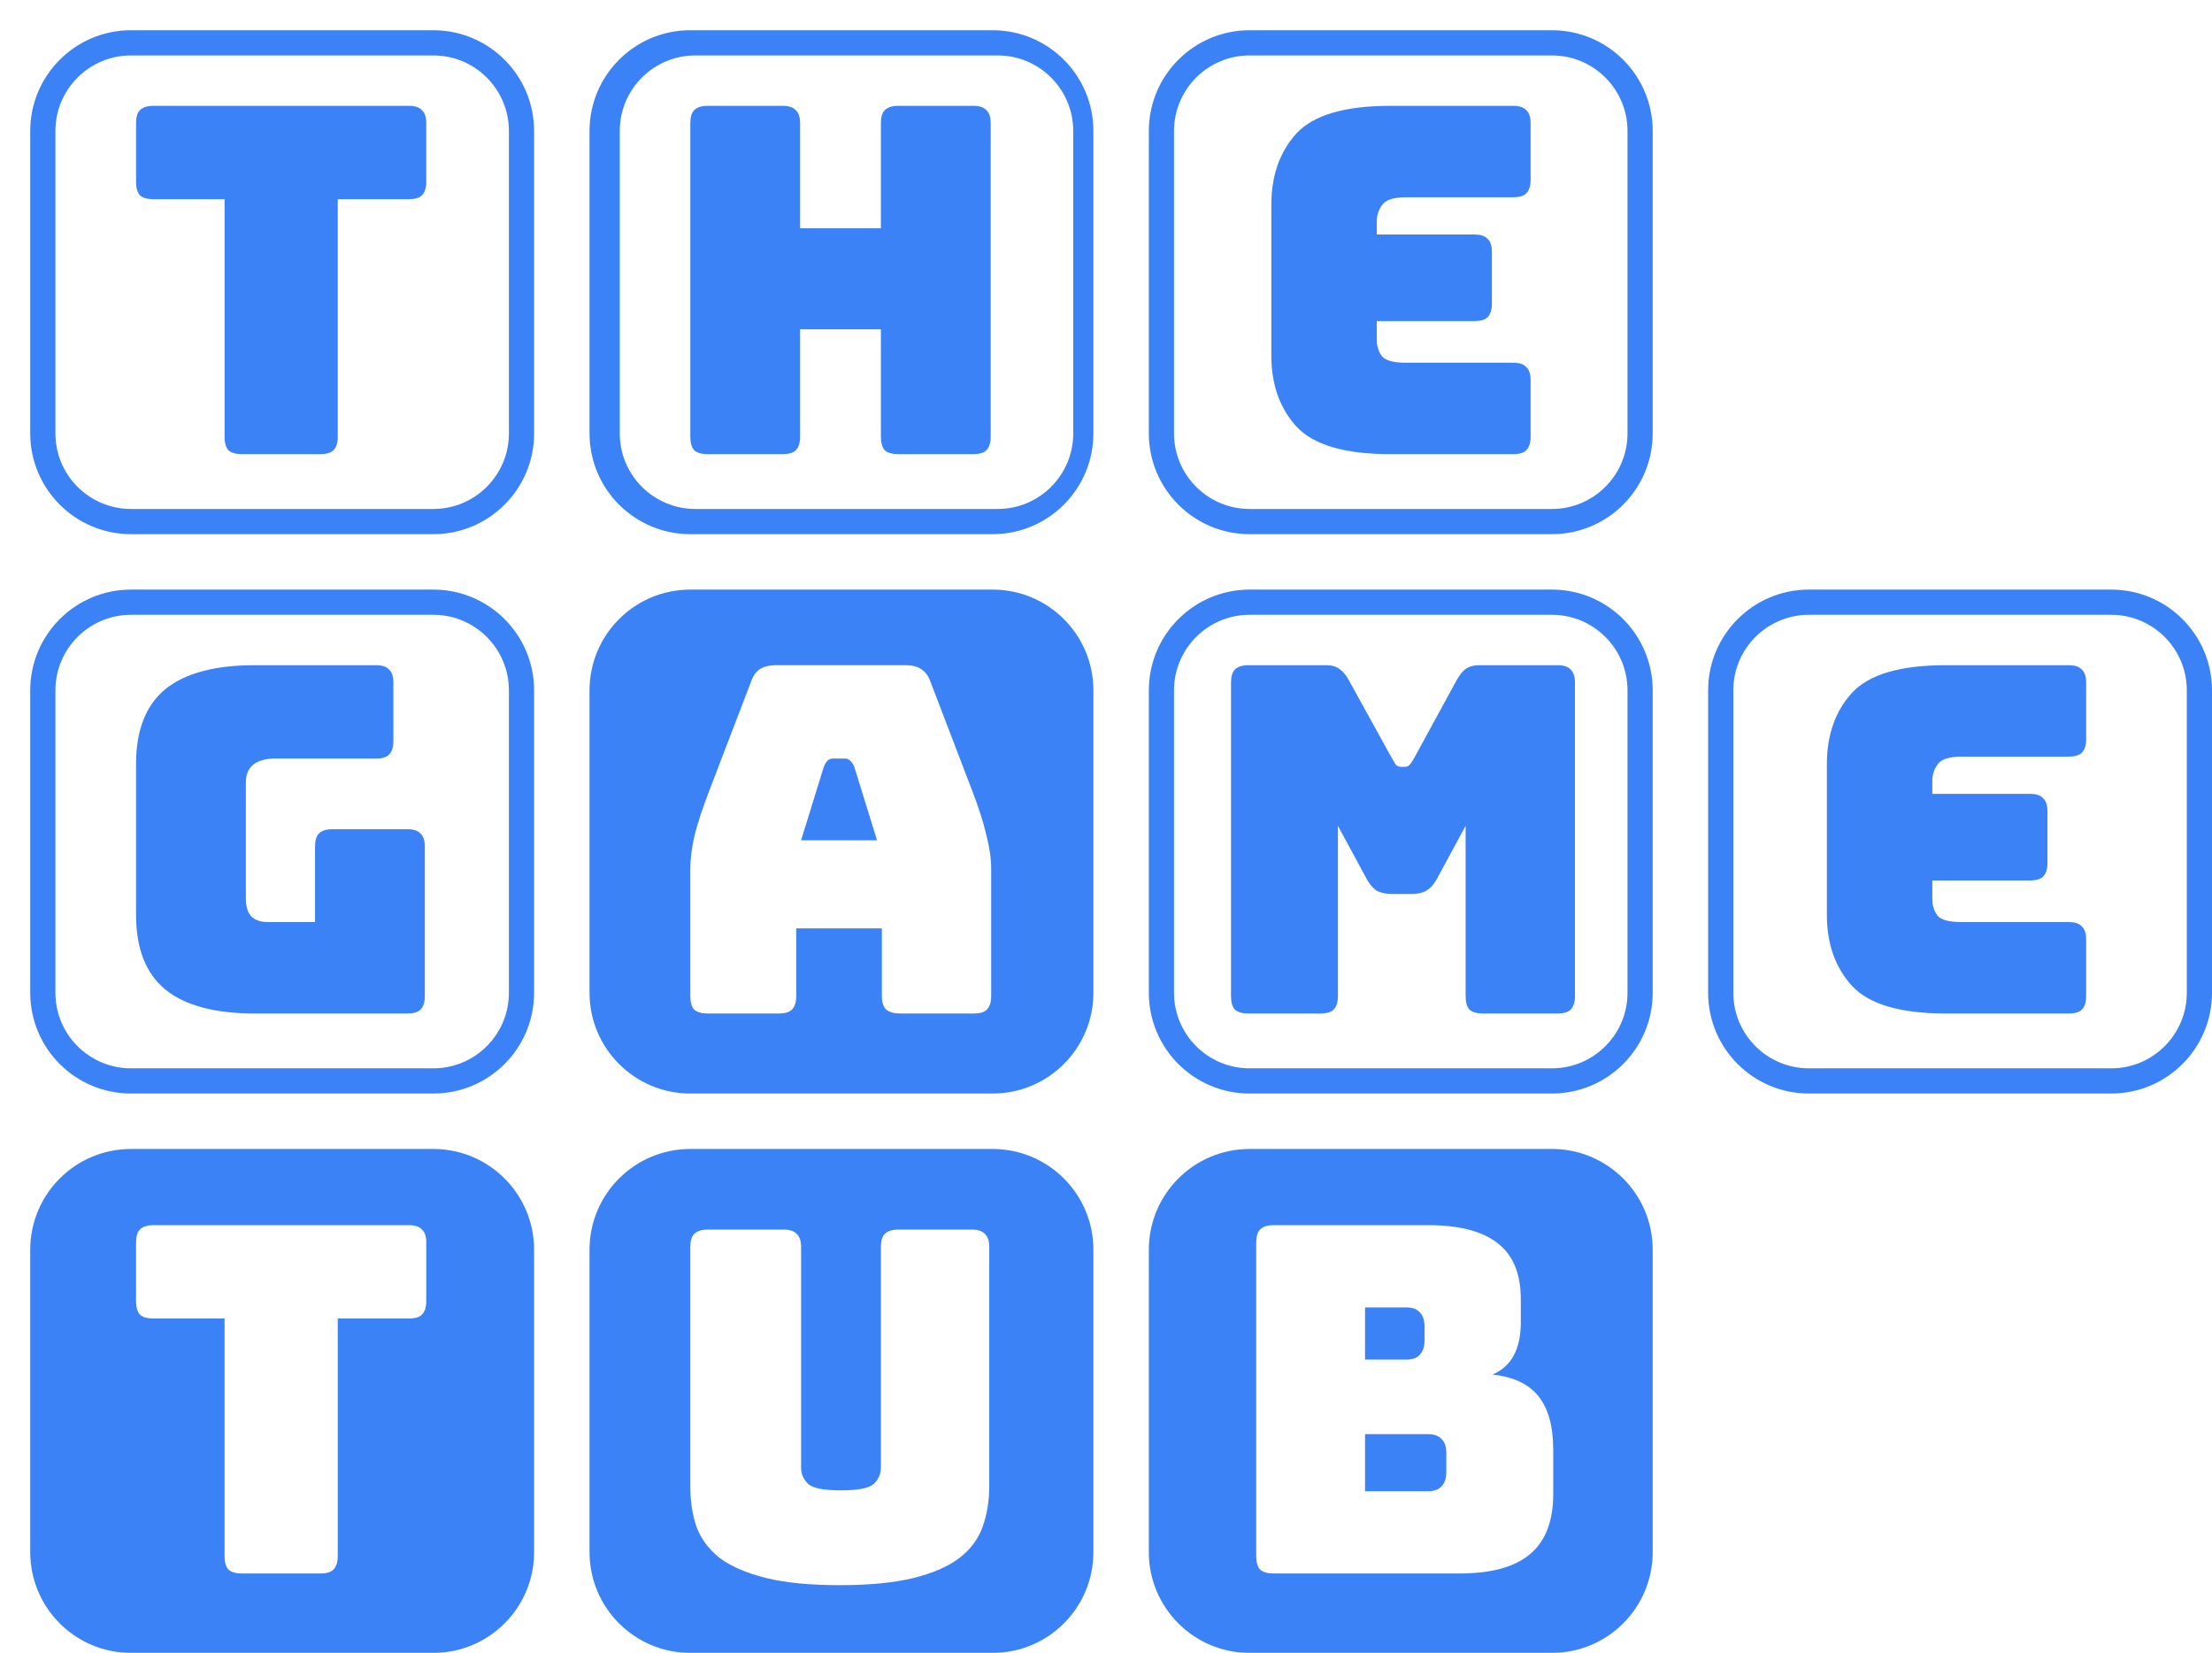
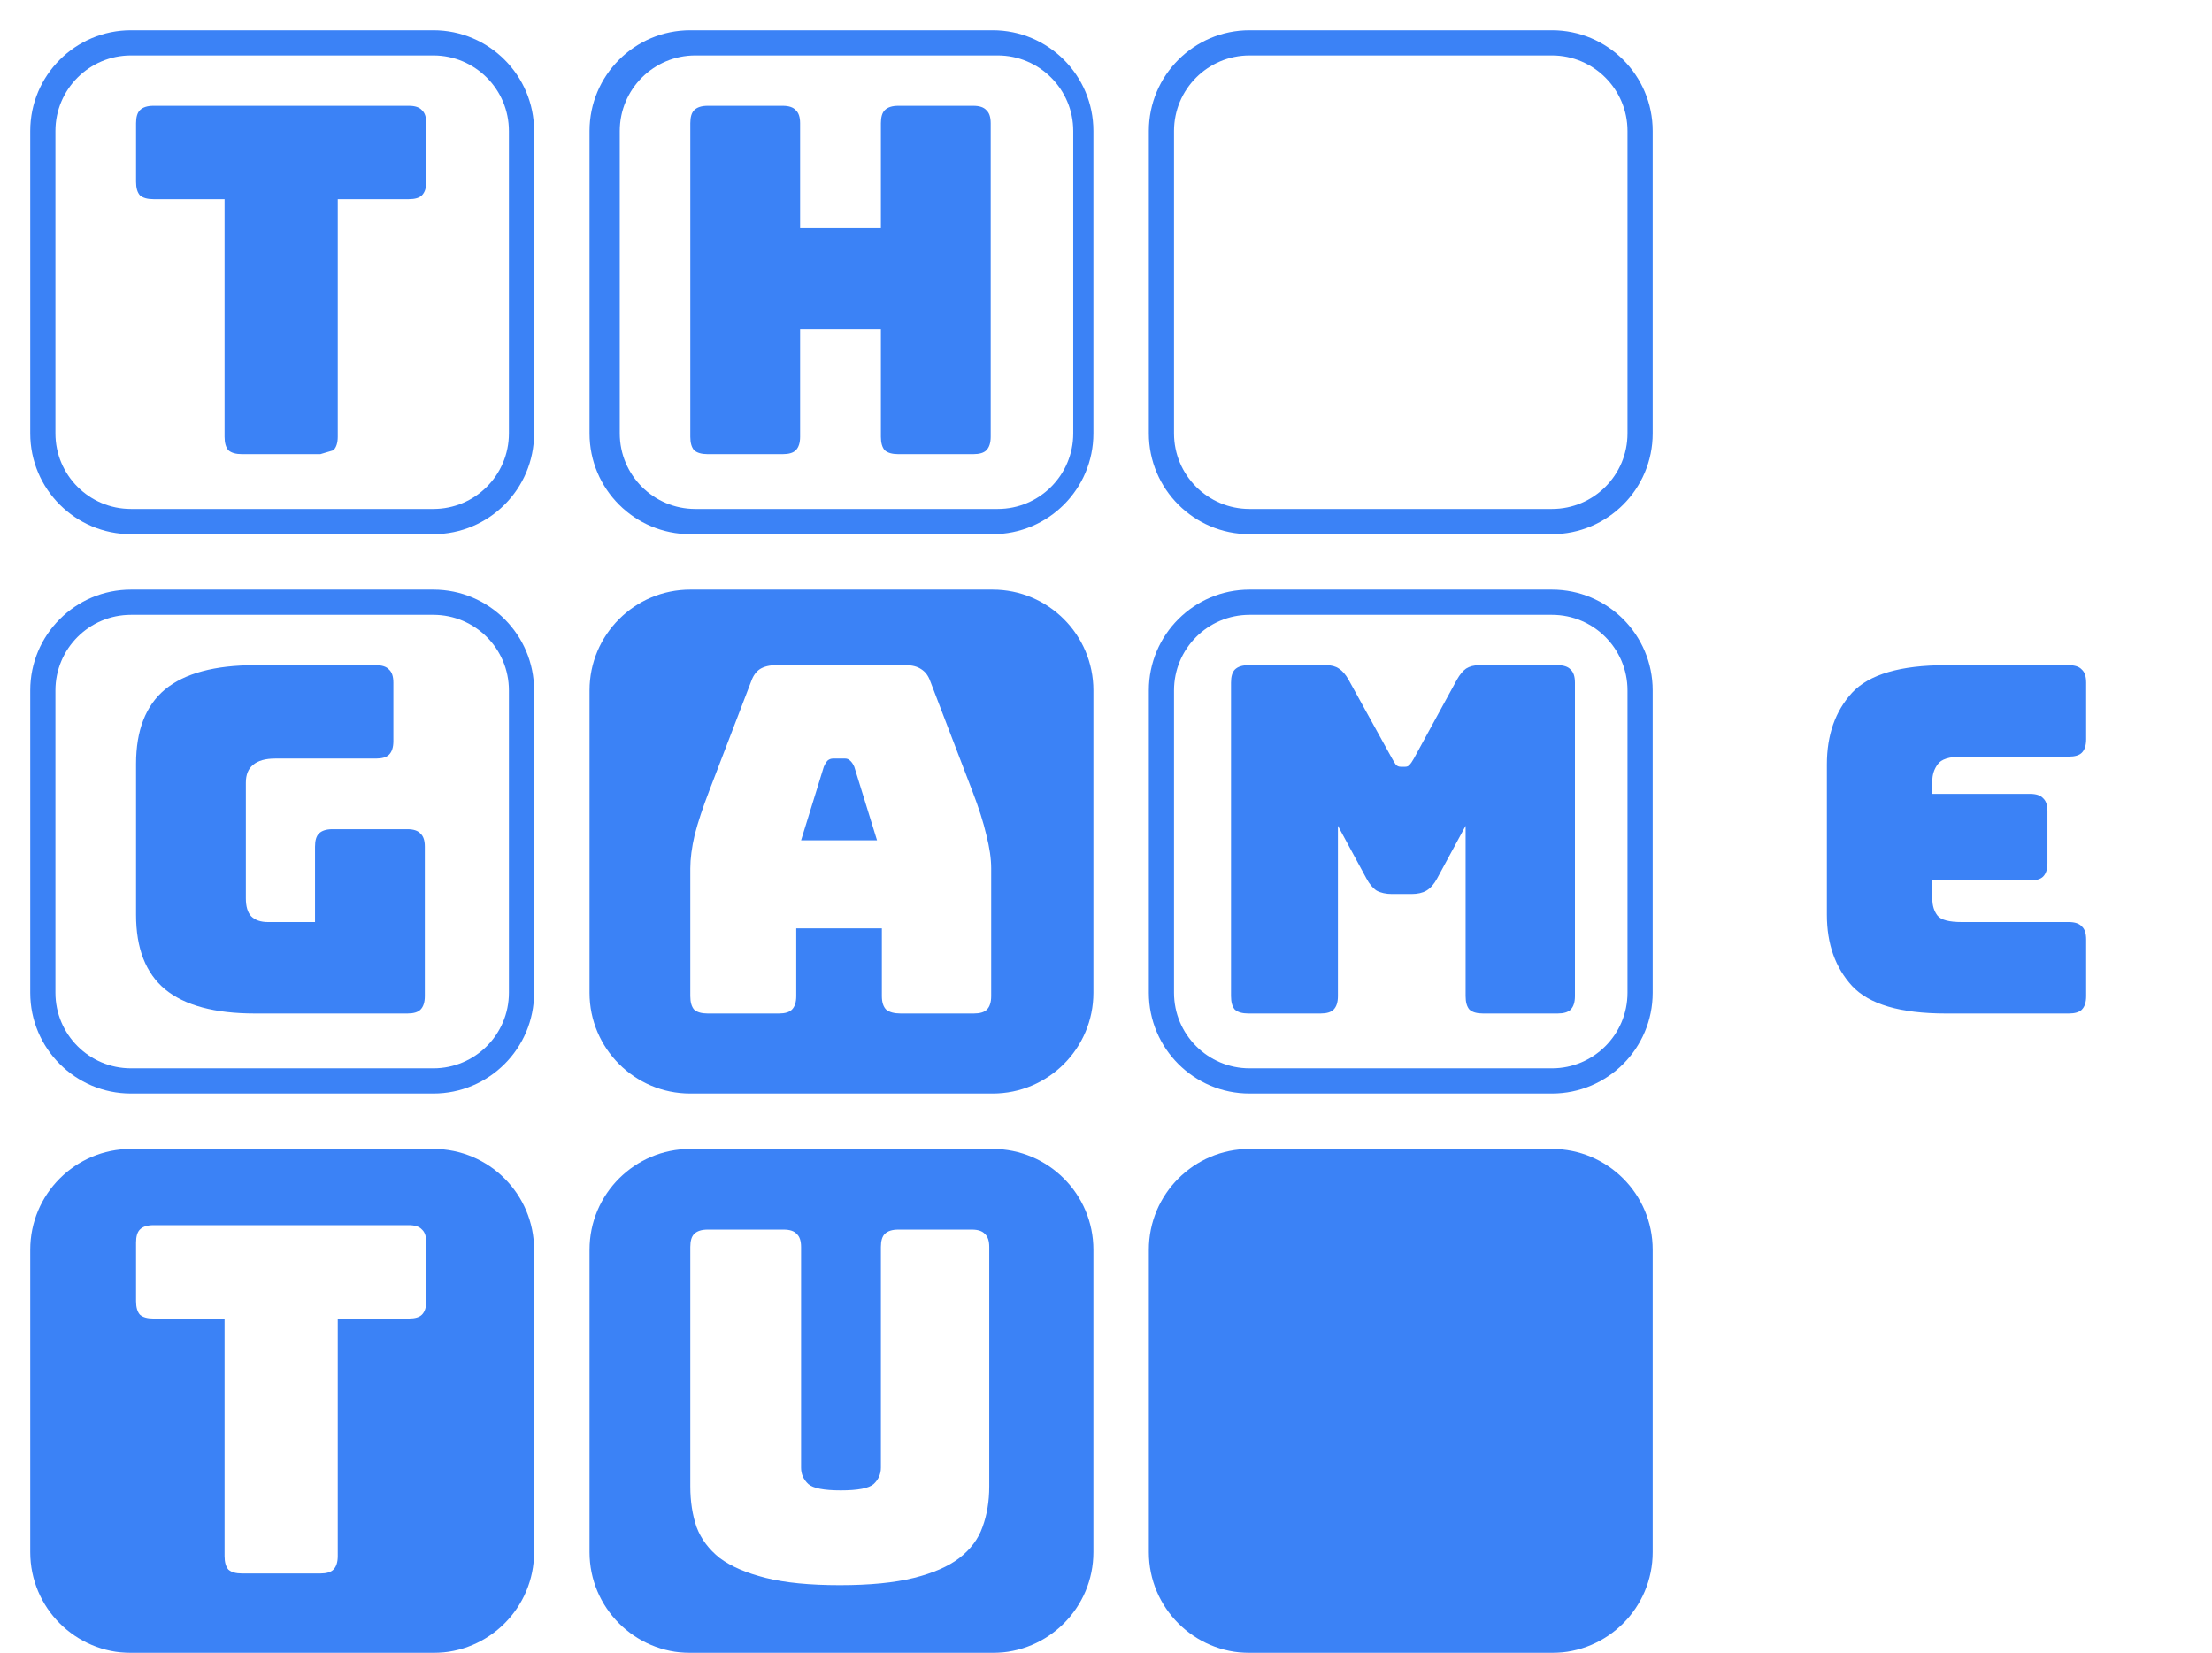
<svg xmlns="http://www.w3.org/2000/svg" width="439" height="328" viewBox="0 0 439 328" fill="none">
  <g filter="url(#filter0_d_3633_1263)">
    <path d="M222 242C222 230.954 230.954 222 242 222H302C313.046 222 322 230.954 322 242V302C322 313.046 313.046 322 302 322H242C230.954 322 222 313.046 222 302V242Z" fill="#3B82F6" />
-     <path d="M283.632 306.24H246.768C245.552 306.24 244.656 305.984 244.08 305.472C243.568 304.896 243.312 304 243.312 302.784V240.576C243.312 239.36 243.568 238.496 244.08 237.984C244.656 237.408 245.552 237.12 246.768 237.12H277.392C283.664 237.12 288.304 238.336 291.312 240.768C294.32 243.136 295.824 246.816 295.824 251.808V256.416C295.824 259.104 295.344 261.312 294.384 263.04C293.488 264.704 292.08 265.952 290.16 266.784C294.256 267.168 297.296 268.576 299.28 271.008C301.264 273.44 302.256 276.992 302.256 281.664V290.496C302.256 295.872 300.72 299.84 297.648 302.4C294.64 304.96 289.968 306.24 283.632 306.24ZM264.912 253.44V263.808H273.072C274.288 263.808 275.184 263.488 275.76 262.848C276.4 262.208 276.72 261.248 276.72 259.968V257.28C276.72 256 276.4 255.04 275.76 254.4C275.184 253.76 274.288 253.44 273.072 253.44H264.912ZM264.912 278.592V289.92H277.392C278.608 289.92 279.504 289.6 280.08 288.96C280.72 288.32 281.04 287.36 281.04 286.08V282.336C281.04 281.056 280.72 280.128 280.08 279.552C279.504 278.912 278.608 278.592 277.392 278.592H264.912Z" fill="white" />
-     <path d="M333 131C333 119.954 341.954 111 353 111H413C424.046 111 433 119.954 433 131V191C433 202.046 424.046 211 413 211H353C341.954 211 333 202.046 333 191V131Z" fill="#3B82F6" />
-     <path d="M338 131C338 122.716 344.716 116 353 116H413C421.284 116 428 122.716 428 131V191C428 199.284 421.284 206 413 206H353C344.716 206 338 199.284 338 191V131Z" fill="white" />
    <path d="M404.568 195.12H380.184C371.16 195.12 364.952 193.296 361.56 189.648C358.232 186 356.568 181.296 356.568 175.536V145.68C356.568 139.856 358.232 135.12 361.56 131.472C364.952 127.824 371.16 126 380.184 126H404.568C405.784 126 406.648 126.288 407.16 126.864C407.736 127.376 408.024 128.24 408.024 129.456V140.688C408.024 141.904 407.736 142.8 407.16 143.376C406.648 143.888 405.784 144.144 404.568 144.144H383.352C380.856 144.144 379.256 144.656 378.552 145.68C377.848 146.64 377.496 147.728 377.496 148.944V172.368C377.496 173.712 377.848 174.832 378.552 175.728C379.256 176.56 380.856 176.976 383.352 176.976H404.568C405.784 176.976 406.648 177.264 407.16 177.84C407.736 178.352 408.024 179.216 408.024 180.432V191.664C408.024 192.88 407.736 193.776 407.16 194.352C406.648 194.864 405.784 195.12 404.568 195.12ZM377.496 168.72V151.536H396.888C398.104 151.536 398.968 151.824 399.48 152.4C400.056 152.912 400.344 153.776 400.344 154.992V165.264C400.344 166.48 400.056 167.376 399.48 167.952C398.968 168.464 398.104 168.72 396.888 168.72H377.496Z" fill="#3B82F6" />
    <path d="M111 242C111 230.954 119.954 222 131 222H191C202.046 222 211 230.954 211 242V302C211 313.046 202.046 322 191 322H131C119.954 322 111 313.046 111 302V242Z" fill="#3B82F6" />
    <path d="M190.328 288.976C190.328 291.92 189.88 294.608 188.984 297.04C188.152 299.408 186.616 301.456 184.376 303.184C182.2 304.848 179.192 306.16 175.352 307.12C171.512 308.08 166.616 308.56 160.664 308.56C154.712 308.56 149.816 308.08 145.976 307.12C142.136 306.16 139.096 304.848 136.856 303.184C134.68 301.456 133.144 299.408 132.248 297.04C131.416 294.608 131 291.92 131 288.976V241.456C131 240.24 131.256 239.376 131.768 238.864C132.344 238.288 133.24 238 134.456 238H149.528C150.744 238 151.608 238.288 152.12 238.864C152.696 239.376 152.984 240.24 152.984 241.456V285.232C152.984 286.512 153.464 287.6 154.424 288.496C155.384 289.328 157.528 289.744 160.856 289.744C164.248 289.744 166.424 289.328 167.384 288.496C168.344 287.6 168.824 286.512 168.824 285.232V241.456C168.824 240.24 169.08 239.376 169.592 238.864C170.168 238.288 171.064 238 172.28 238H186.872C188.088 238 188.952 238.288 189.464 238.864C190.04 239.376 190.328 240.24 190.328 241.456V288.976Z" fill="white" />
    <path d="M0 242C0 230.954 8.954 222 20 222H80C91.046 222 100 230.954 100 242V302C100 313.046 91.046 322 80 322H20C8.954 322 0 313.046 0 302V242Z" fill="#3B82F6" />
    <path d="M57.576 306.24H42.024C40.808 306.24 39.912 305.984 39.336 305.472C38.824 304.896 38.568 304 38.568 302.784V255.648H24.456C23.24 255.648 22.344 255.392 21.768 254.88C21.256 254.304 21 253.408 21 252.192V240.576C21 239.36 21.256 238.496 21.768 237.984C22.344 237.408 23.24 237.12 24.456 237.12H75.144C76.36 237.12 77.224 237.408 77.736 237.984C78.312 238.496 78.6 239.36 78.6 240.576V252.192C78.6 253.408 78.312 254.304 77.736 254.88C77.224 255.392 76.36 255.648 75.144 255.648H61.032V302.784C61.032 304 60.744 304.896 60.168 305.472C59.656 305.984 58.792 306.24 57.576 306.24Z" fill="white" />
    <path d="M222 131C222 119.954 230.954 111 242 111H302C313.046 111 322 119.954 322 131V191C322 202.046 313.046 211 302 211H242C230.954 211 222 202.046 222 191V131Z" fill="#3B82F6" />
    <path d="M227 131C227 122.716 233.716 116 242 116H302C310.284 116 317 122.716 317 131V191C317 199.284 310.284 206 302 206H242C233.716 206 227 199.284 227 191V131Z" fill="white" />
    <path d="M256.072 195.12H241.768C240.552 195.12 239.656 194.864 239.08 194.352C238.568 193.776 238.312 192.88 238.312 191.664V129.456C238.312 128.24 238.568 127.376 239.08 126.864C239.656 126.288 240.552 126 241.768 126H257.224C258.248 126 259.08 126.224 259.72 126.672C260.424 127.12 261.064 127.856 261.64 128.88L270.28 144.528C270.6 145.104 270.856 145.52 271.048 145.776C271.304 146.032 271.624 146.16 272.008 146.16H272.872C273.256 146.16 273.544 146.032 273.736 145.776C273.992 145.52 274.28 145.104 274.6 144.528L283.144 128.88C283.72 127.856 284.328 127.12 284.968 126.672C285.672 126.224 286.536 126 287.56 126H303.112C304.328 126 305.192 126.288 305.704 126.864C306.28 127.376 306.568 128.24 306.568 129.456V191.664C306.568 192.88 306.28 193.776 305.704 194.352C305.192 194.864 304.328 195.12 303.112 195.12H288.328C287.112 195.12 286.216 194.864 285.64 194.352C285.128 193.776 284.872 192.88 284.872 191.664V157.872L279.208 168.336C278.632 169.424 277.928 170.224 277.096 170.736C276.328 171.184 275.336 171.408 274.12 171.408H270.28C269.064 171.408 268.04 171.184 267.208 170.736C266.44 170.224 265.768 169.424 265.192 168.336L259.528 157.872V191.664C259.528 192.88 259.24 193.776 258.664 194.352C258.152 194.864 257.288 195.12 256.072 195.12Z" fill="#3B82F6" />
    <path d="M111 131C111 119.954 119.954 111 131 111H191C202.046 111 211 119.954 211 131V191C211 202.046 202.046 211 191 211H131C119.954 211 111 202.046 111 191V131Z" fill="#3B82F6" />
    <path d="M157.496 146.16L152.984 160.752H168.056L163.544 146.16C163.288 145.584 163 145.168 162.68 144.912C162.424 144.656 162.104 144.528 161.72 144.528H159.32C158.936 144.528 158.584 144.656 158.264 144.912C158.008 145.168 157.752 145.584 157.496 146.16ZM152.024 191.664C152.024 192.88 151.736 193.776 151.16 194.352C150.648 194.864 149.784 195.12 148.568 195.12H134.456C133.24 195.12 132.344 194.864 131.768 194.352C131.256 193.776 131 192.88 131 191.664V166.32C131 164.4 131.288 162.192 131.864 159.696C132.504 157.2 133.464 154.288 134.744 150.96L143.096 129.168C143.48 128.08 144.056 127.28 144.824 126.768C145.656 126.256 146.712 126 147.992 126H173.816C175.032 126 176.024 126.256 176.792 126.768C177.624 127.28 178.232 128.08 178.616 129.168L186.968 150.96C188.248 154.288 189.176 157.2 189.752 159.696C190.392 162.192 190.712 164.4 190.712 166.32V191.664C190.712 192.88 190.424 193.776 189.848 194.352C189.336 194.864 188.472 195.12 187.256 195.12H172.76C171.48 195.12 170.52 194.864 169.88 194.352C169.304 193.776 169.016 192.88 169.016 191.664V178.224H152.024V191.664Z" fill="white" />
    <path d="M0 131C0 119.954 8.954 111 20 111H80C91.046 111 100 119.954 100 131V191C100 202.046 91.046 211 80 211H20C8.954 211 0 202.046 0 191V131Z" fill="#3B82F6" />
    <path d="M5 131C5 122.716 11.716 116 20 116H80C88.284 116 95 122.716 95 131V191C95 199.284 88.284 206 80 206H20C11.716 206 5 199.284 5 191V131Z" fill="white" />
    <path d="M74.856 195.12H44.616C36.616 195.12 30.664 193.52 26.76 190.32C22.92 187.12 21 182.192 21 175.536V145.584C21 138.928 22.92 134 26.76 130.8C30.664 127.6 36.616 126 44.616 126H68.616C69.832 126 70.696 126.288 71.208 126.864C71.784 127.376 72.072 128.24 72.072 129.456V141.072C72.072 142.288 71.784 143.184 71.208 143.76C70.696 144.272 69.832 144.528 68.616 144.528H48.648C46.664 144.528 45.192 144.944 44.232 145.776C43.272 146.544 42.792 147.728 42.792 149.328V172.272C42.792 173.872 43.144 175.056 43.848 175.824C44.616 176.592 45.736 176.976 47.208 176.976H56.52V162C56.52 160.784 56.776 159.92 57.288 159.408C57.864 158.832 58.76 158.544 59.976 158.544H74.856C76.072 158.544 76.936 158.832 77.448 159.408C78.024 159.92 78.312 160.784 78.312 162V191.664C78.312 192.88 78.024 193.776 77.448 194.352C76.936 194.864 76.072 195.12 74.856 195.12Z" fill="#3B82F6" />
    <path d="M222 20C222 8.954 230.954 0 242 0H302C313.046 0 322 8.954 322 20V80C322 91.046 313.046 100 302 100H242C230.954 100 222 91.046 222 80V20Z" fill="#3B82F6" />
    <path d="M227 20C227 11.716 233.716 5 242 5H302C310.284 5 317 11.716 317 20V80C317 88.284 310.284 95 302 95H242C233.716 95 227 88.284 227 80V20Z" fill="white" />
-     <path d="M294.312 84.12H269.928C260.904 84.12 254.696 82.296 251.304 78.648C247.976 75 246.312 70.296 246.312 64.536V34.68C246.312 28.856 247.976 24.12 251.304 20.472C254.696 16.824 260.904 15 269.928 15H294.312C295.528 15 296.392 15.288 296.904 15.864C297.48 16.376 297.768 17.24 297.768 18.456V29.688C297.768 30.904 297.48 31.8 296.904 32.376C296.392 32.888 295.528 33.144 294.312 33.144H273.096C270.6 33.144 269 33.656 268.296 34.68C267.592 35.64 267.24 36.728 267.24 37.944V61.368C267.24 62.712 267.592 63.832 268.296 64.728C269 65.56 270.6 65.976 273.096 65.976H294.312C295.528 65.976 296.392 66.264 296.904 66.84C297.48 67.352 297.768 68.216 297.768 69.432V80.664C297.768 81.88 297.48 82.776 296.904 83.352C296.392 83.864 295.528 84.12 294.312 84.12ZM267.24 57.72V40.536H286.632C287.848 40.536 288.712 40.824 289.224 41.4C289.8 41.912 290.088 42.776 290.088 43.992V54.264C290.088 55.48 289.8 56.376 289.224 56.952C288.712 57.464 287.848 57.72 286.632 57.72H267.24Z" fill="#3B82F6" />
    <path d="M111 20C111 8.954 119.954 0 131 0H191C202.046 0 211 8.954 211 20V80C211 91.046 202.046 100 191 100H131C119.954 100 111 91.046 111 80V20Z" fill="#3B82F6" />
    <path d="M117 20C117 11.716 123.716 5 132 5H192C200.284 5 207 11.716 207 20V80C207 88.284 200.284 95 192 95H132C123.716 95 117 88.284 117 80V20Z" fill="white" />
    <path d="M149.336 84.12H134.456C133.24 84.12 132.344 83.864 131.768 83.352C131.256 82.776 131 81.88 131 80.664V18.456C131 17.24 131.256 16.376 131.768 15.864C132.344 15.288 133.24 15 134.456 15H149.336C150.552 15 151.416 15.288 151.928 15.864C152.504 16.376 152.792 17.24 152.792 18.456V39.288H168.824V18.456C168.824 17.24 169.08 16.376 169.592 15.864C170.168 15.288 171.064 15 172.28 15H187.16C188.376 15 189.24 15.288 189.752 15.864C190.328 16.376 190.616 17.24 190.616 18.456V80.664C190.616 81.88 190.328 82.776 189.752 83.352C189.24 83.864 188.376 84.12 187.16 84.12H172.28C171.064 84.12 170.168 83.864 169.592 83.352C169.08 82.776 168.824 81.88 168.824 80.664V59.352H152.792V80.664C152.792 81.88 152.504 82.776 151.928 83.352C151.416 83.864 150.552 84.12 149.336 84.12Z" fill="#3B82F6" />
    <path d="M0 20C0 8.954 8.954 0 20 0H80C91.046 0 100 8.954 100 20V80C100 91.046 91.046 100 80 100H20C8.954 100 0 91.046 0 80V20Z" fill="#3B82F6" />
    <path d="M5 20C5 11.716 11.716 5 20 5H80C88.284 5 95 11.716 95 20V80C95 88.284 88.284 95 80 95H20C11.716 95 5 88.284 5 80V20Z" fill="white" />
-     <path d="M57.576 84.12H42.024C40.808 84.12 39.912 83.864 39.336 83.352C38.824 82.776 38.568 81.88 38.568 80.664V33.528H24.456C23.24 33.528 22.344 33.272 21.768 32.76C21.256 32.184 21 31.288 21 30.072V18.456C21 17.24 21.256 16.376 21.768 15.864C22.344 15.288 23.24 15 24.456 15H75.144C76.36 15 77.224 15.288 77.736 15.864C78.312 16.376 78.6 17.24 78.6 18.456V30.072C78.6 31.288 78.312 32.184 77.736 32.76C77.224 33.272 76.36 33.528 75.144 33.528H61.032V80.664C61.032 81.88 60.744 82.776 60.168 83.352C59.656 83.864 58.792 84.12 57.576 84.12Z" fill="#3B82F6" />
+     <path d="M57.576 84.12H42.024C40.808 84.12 39.912 83.864 39.336 83.352C38.824 82.776 38.568 81.88 38.568 80.664V33.528H24.456C23.24 33.528 22.344 33.272 21.768 32.76C21.256 32.184 21 31.288 21 30.072V18.456C21 17.24 21.256 16.376 21.768 15.864C22.344 15.288 23.24 15 24.456 15H75.144C76.36 15 77.224 15.288 77.736 15.864C78.312 16.376 78.6 17.24 78.6 18.456V30.072C78.6 31.288 78.312 32.184 77.736 32.76C77.224 33.272 76.36 33.528 75.144 33.528H61.032V80.664C61.032 81.88 60.744 82.776 60.168 83.352Z" fill="#3B82F6" />
  </g>
  <defs>
    <filter id="filter0_d_3633_1263" x="0" y="0" width="439" height="328" filterUnits="userSpaceOnUse" color-interpolation-filters="sRGB">
      <feFlood flood-opacity="0" result="BackgroundImageFix" />
      <feColorMatrix in="SourceAlpha" type="matrix" values="0 0 0 0 0 0 0 0 0 0 0 0 0 0 0 0 0 0 127 0" result="hardAlpha" />
      <feOffset dx="6" dy="6" />
      <feColorMatrix type="matrix" values="0 0 0 0 0.388 0 0 0 0 0.388 0 0 0 0 0.388 0 0 0 1 0" />
      <feBlend mode="normal" in2="BackgroundImageFix" result="effect1_dropShadow_3633_1263" />
      <feBlend mode="normal" in="SourceGraphic" in2="effect1_dropShadow_3633_1263" result="shape" />
    </filter>
  </defs>
</svg>